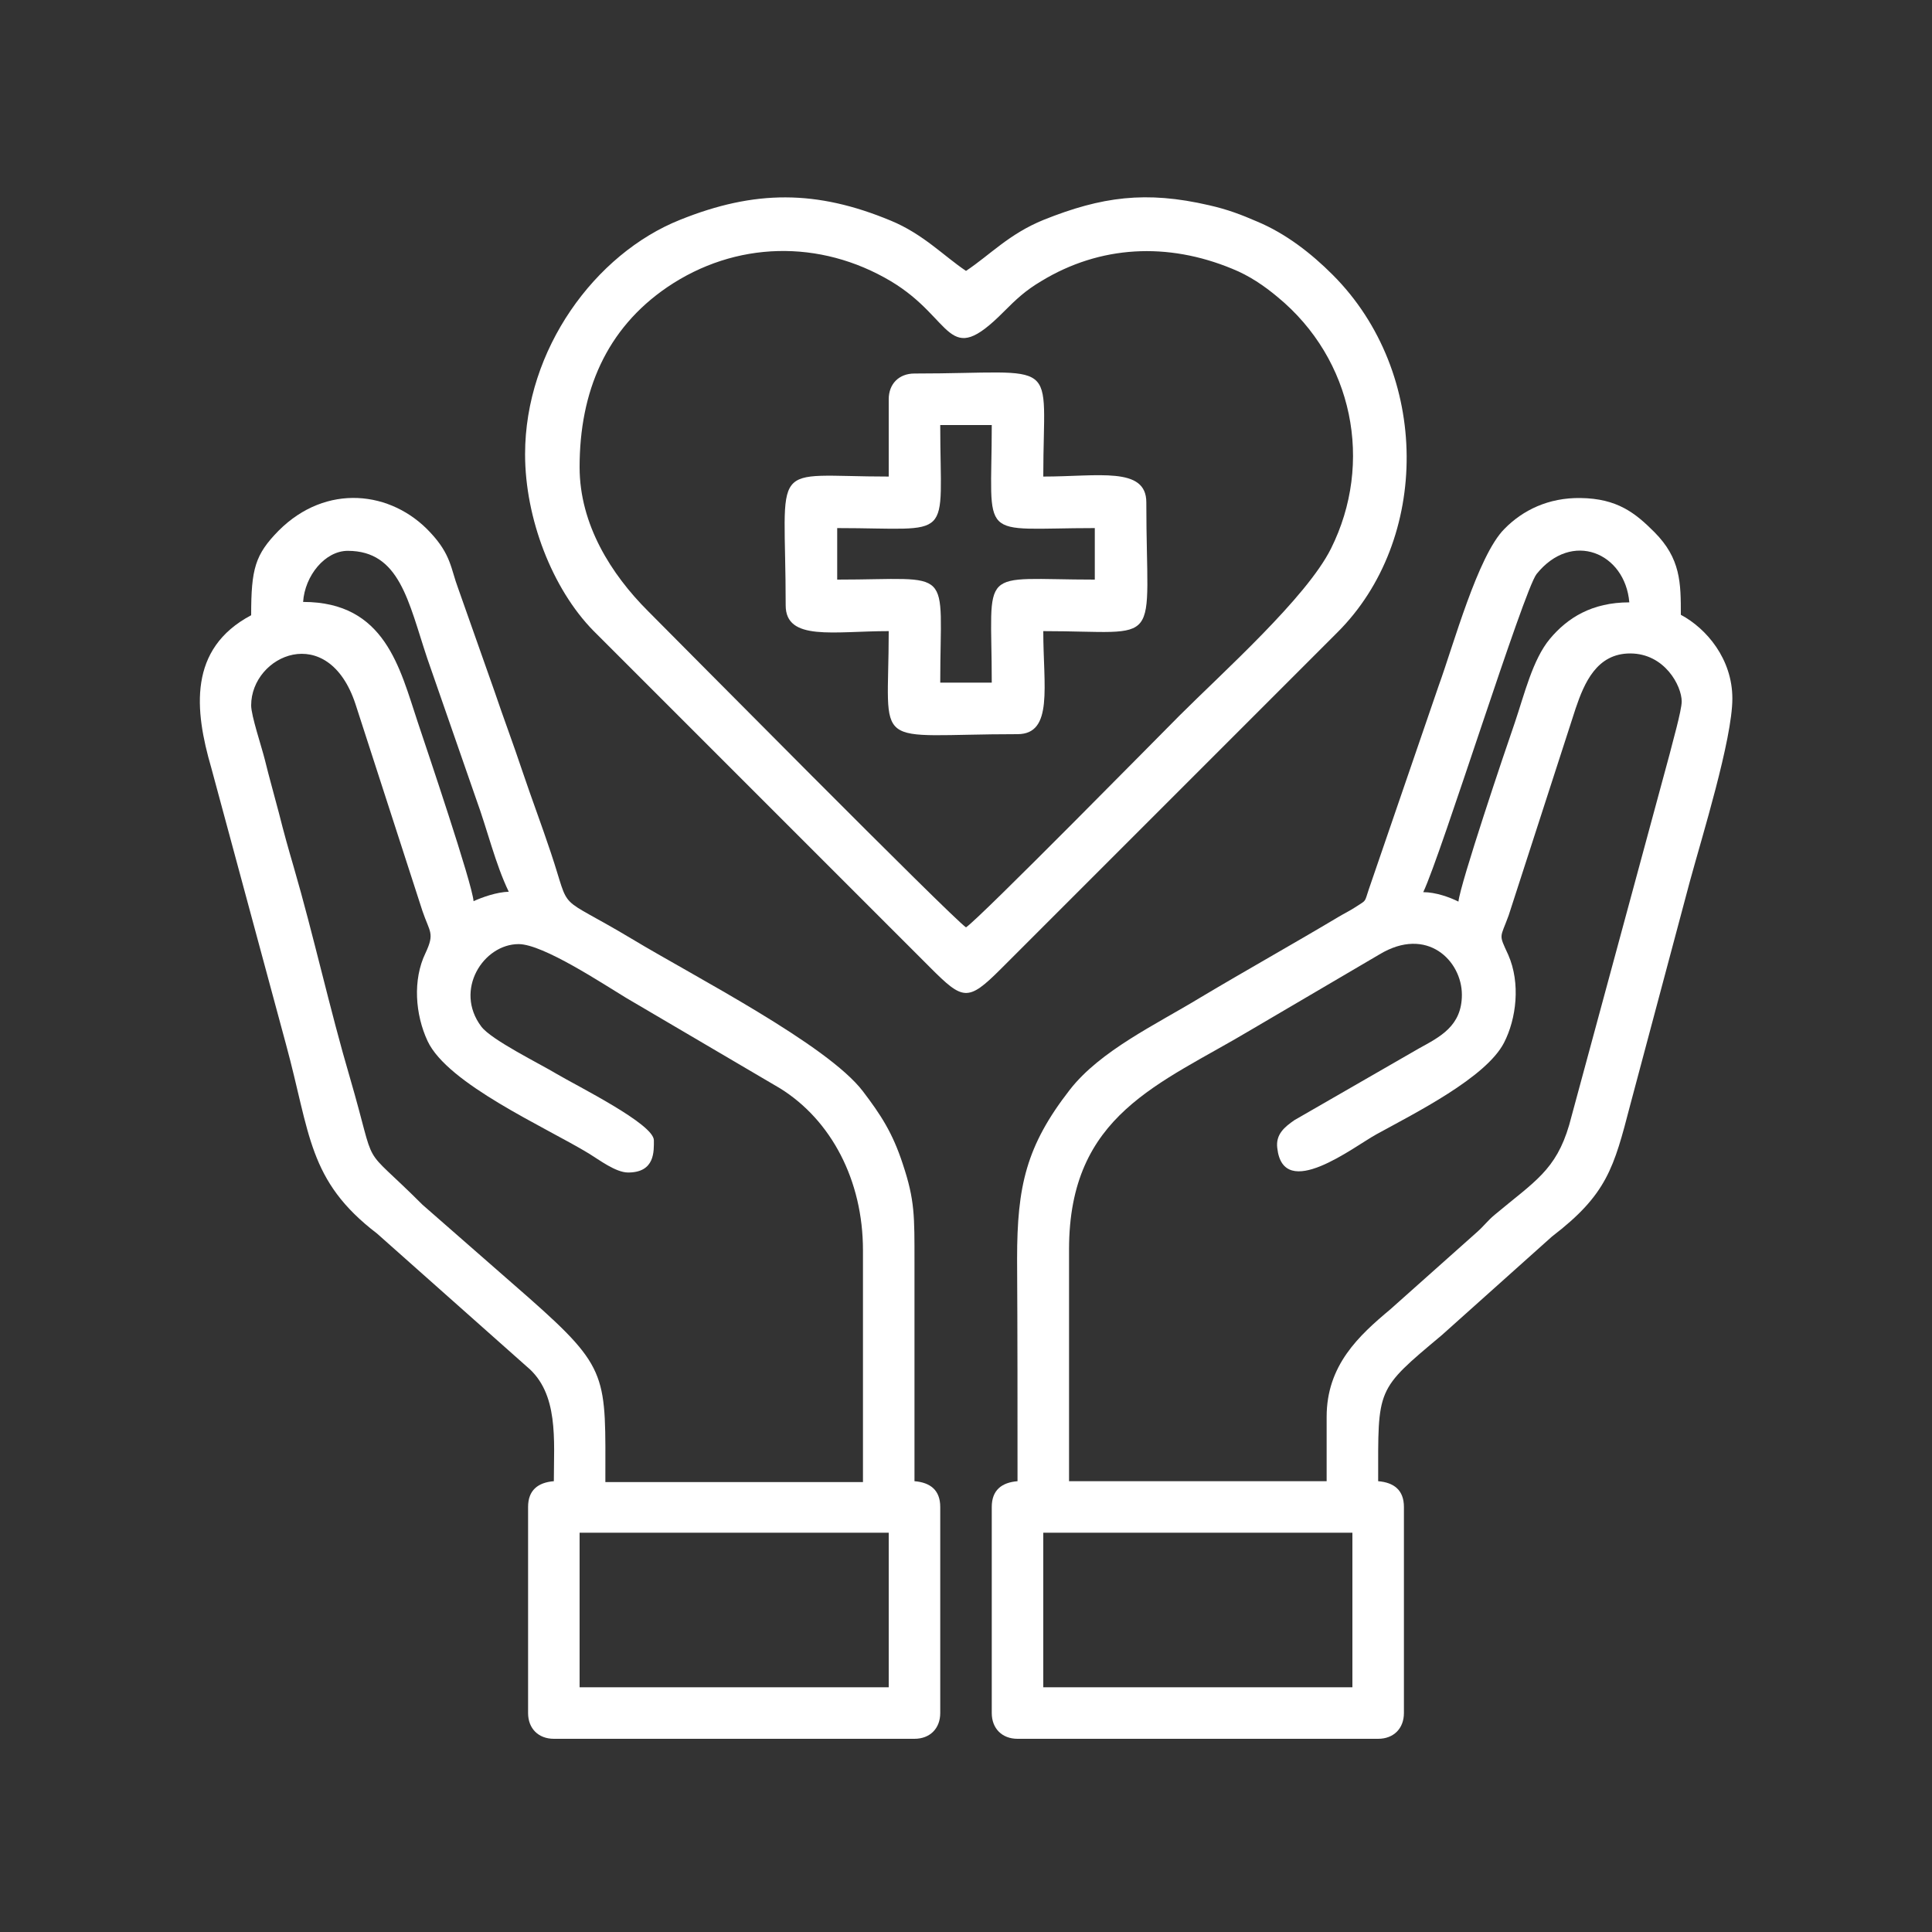
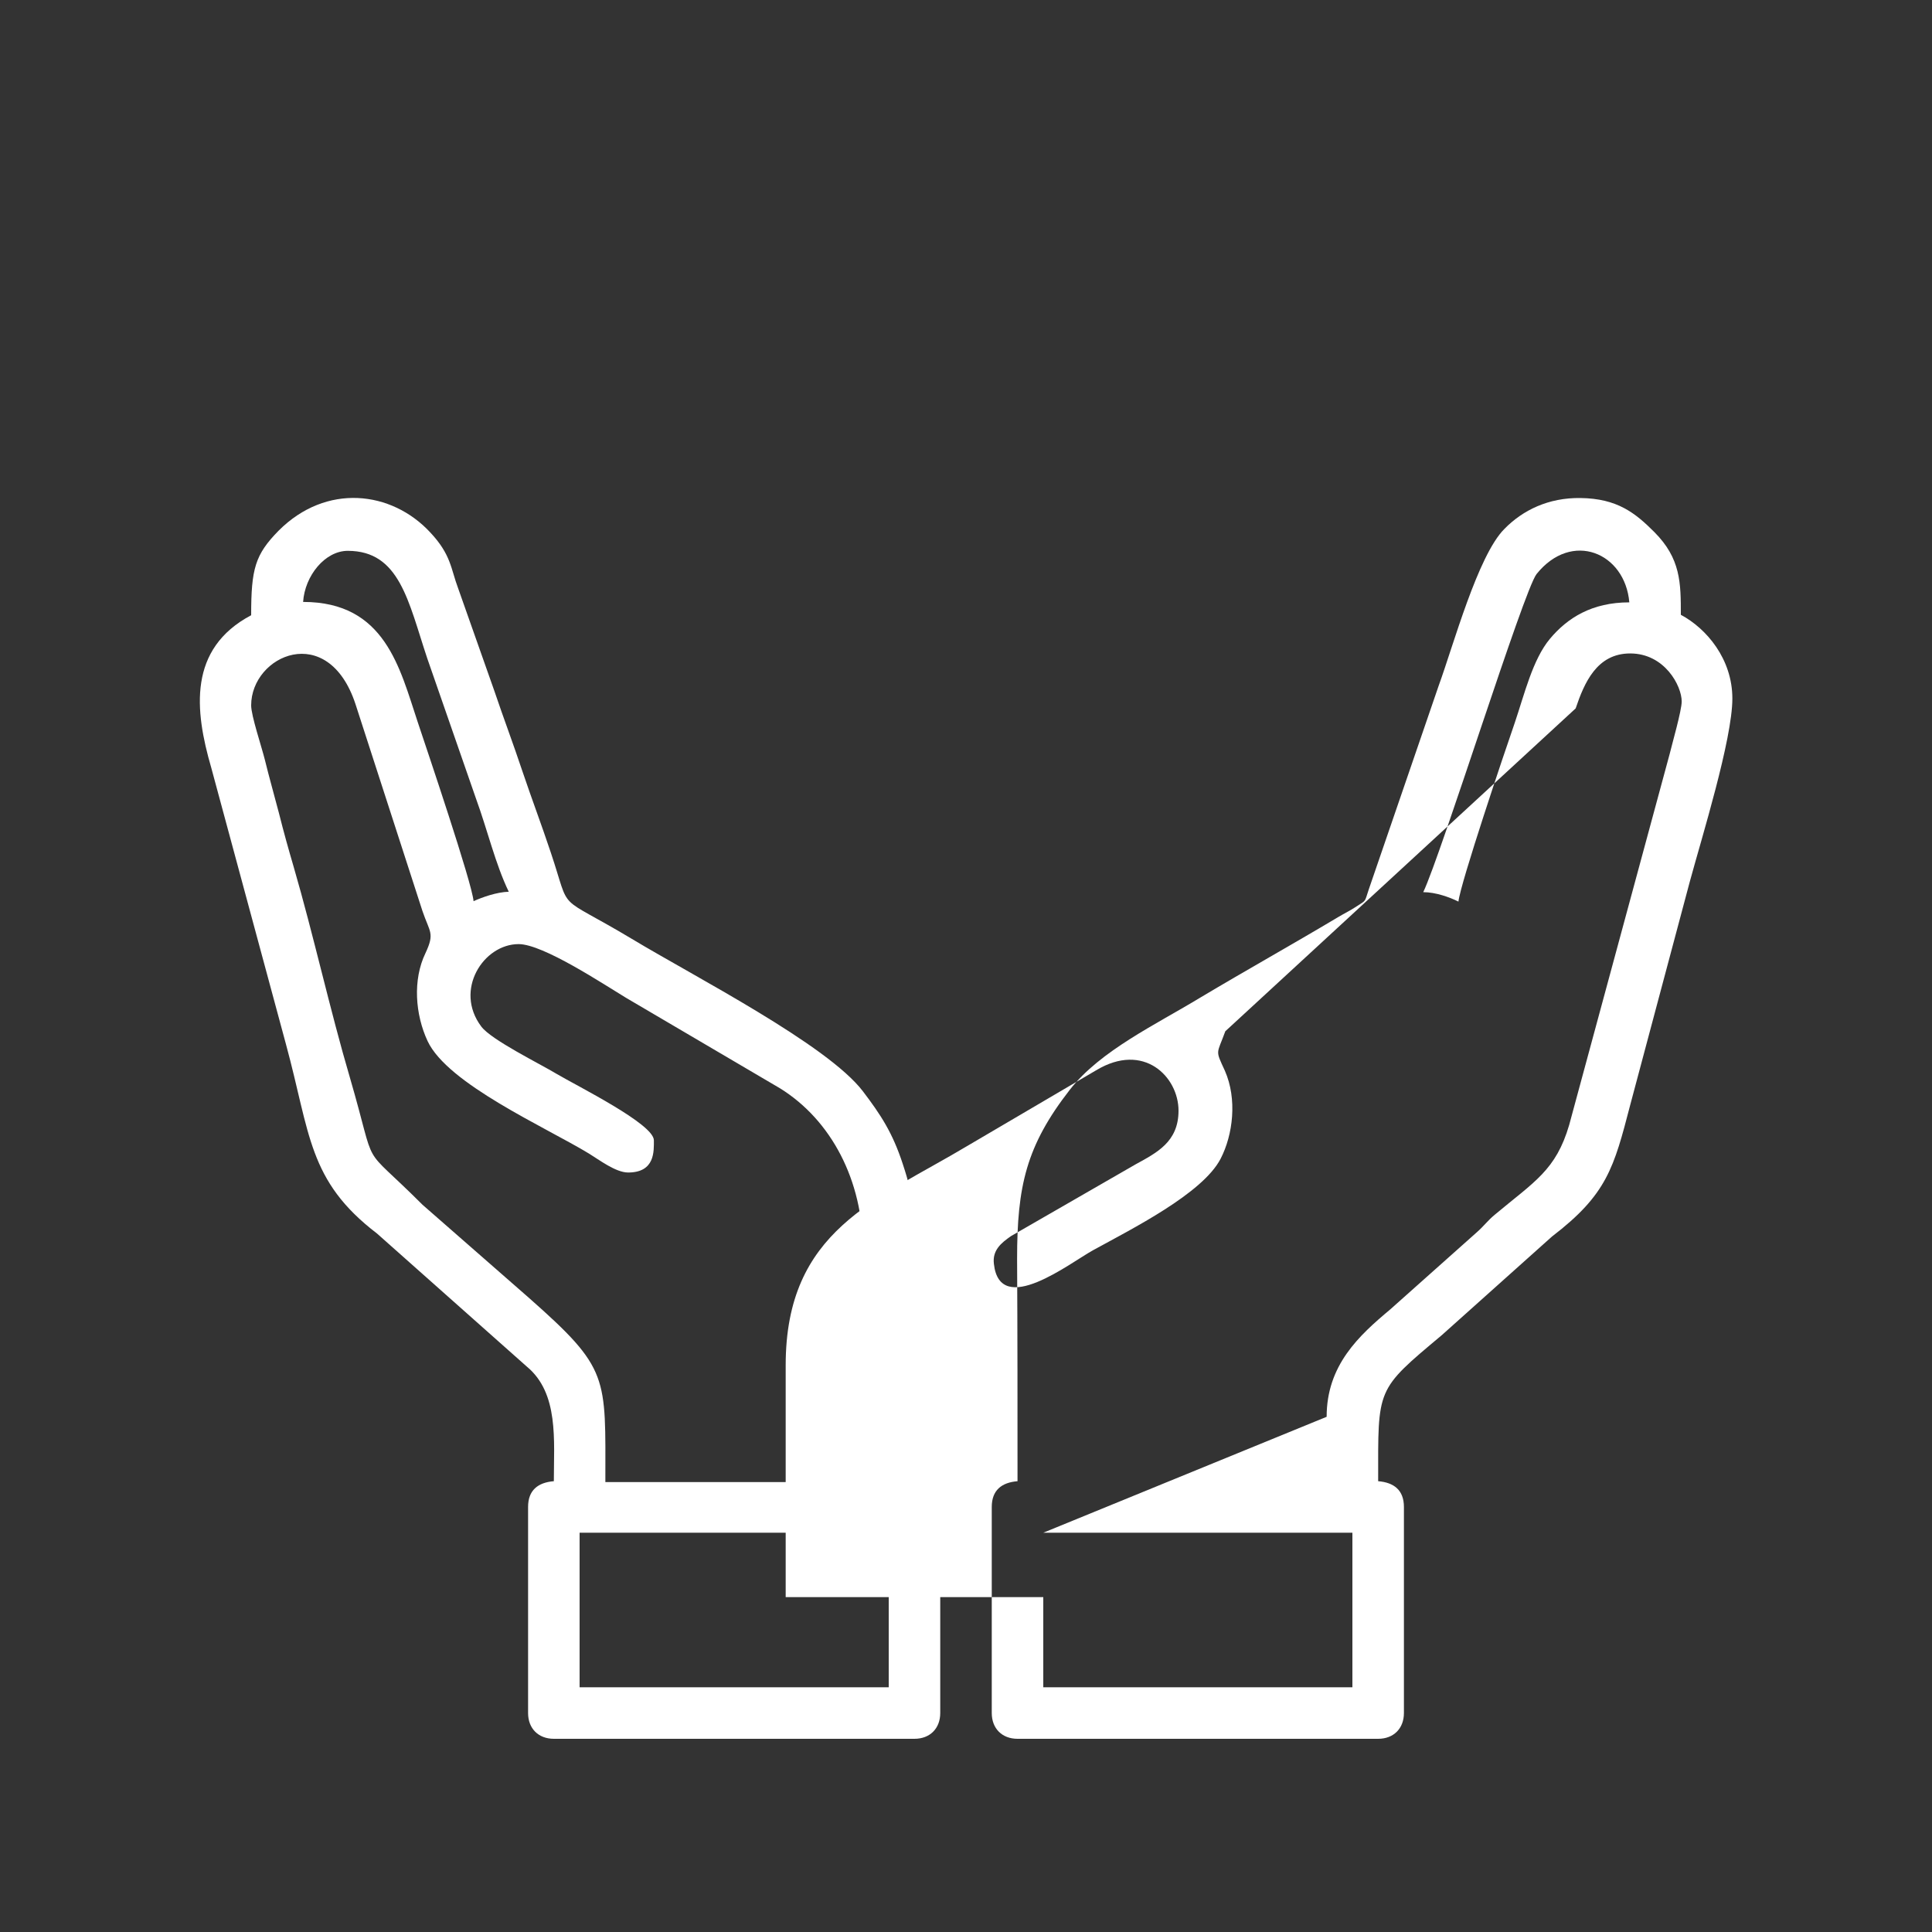
<svg xmlns="http://www.w3.org/2000/svg" id="Capa_1" x="0px" y="0px" viewBox="0 0 450 450" style="enable-background:new 0 0 450 450;" xml:space="preserve">
  <rect x="0" y="0" width="450" height="450" fill="#333333" stroke="none" />
  <style type="text/css"> .st0{fill-rule:evenodd;clip-rule:evenodd;fill:#FFFFFF;}</style>
  <g id="Capa_x0020_1">
    <g id="_2396472880672">
-       <path class="st0" d="M243,357h72v36h-72V357z M309,330v15h-60v-54c0-31.5,21.1-38.4,42.5-51.2l29.8-17.5 c11.1-6.7,19.2,1.5,19.2,9.4c0,7.3-5.1,9.8-10,12.5l-29,16.7c-2.3,1.6-4.4,3.3-4,6.5c1.4,12.6,17.8-0.3,23.1-3.2 c9.1-5,25.5-13.2,29.7-21.3c2.9-5.6,3.9-13.9,1-20.5c-2.3-5-1.9-3.7,0.1-9.2L367,165c2-5.9,4.9-12.8,12.7-12.8c8,0,12,7.5,12,11.2 c0,2.1-2.3,10.1-2.8,12.2L365.5,262c-3.1,10.6-8.1,13.2-17.3,20.9c-1.7,1.4-2.5,2.6-4.2,4.1l-20.2,18C316.5,311.1,309,318,309,330 z M339.7,210c-2-1-5.3-2.2-8.2-2.2c4.2-8.8,23.4-70.3,26.4-74.1c8.2-10.2,20.6-5,21.6,6.6c-8.7,0-14.4,3.6-18.5,8.5 c-4,4.8-5.9,12.8-8.2,19.6C350.6,174.7,340.1,205.9,339.7,210L339.7,210z M237,345c-3.7,0.3-6,2.1-6,6v48c0,3.6,2.4,6,6,6h84 c3.6,0,6-2.4,6-6v-48c0-3.9-2.3-5.7-6-6c0-21.8-0.6-21.1,14.8-34l25.7-23c12.8-9.8,14.4-16,18.2-30.6l13.9-52.1 c2.8-10.3,9.9-33.1,9.9-42.6c0-9.2-6-16.3-12-19.5c0-7.4,0-13.1-6.2-19.3c-4.4-4.4-8.6-7.8-17.2-7.9c-7.4-0.1-13.4,2.8-17.7,7.2 c-6.2,6.2-11.9,27.2-15.3,36.5l-16.3,47.5c-1,3-0.5,2.4-2.8,3.9c-1.5,1-2.8,1.6-4.3,2.5c-10.9,6.5-21.3,12.3-32.2,18.8 c-10.2,6.2-23.2,12.3-30.3,21.4c-10.2,13.1-12.3,22.5-12.3,39.4C237,310.5,237,327.7,237,345L237,345z" />
+       <path class="st0" d="M243,357h72v36h-72V357z v15h-60v-54c0-31.5,21.1-38.4,42.5-51.2l29.8-17.5 c11.1-6.7,19.2,1.5,19.2,9.4c0,7.3-5.1,9.8-10,12.5l-29,16.7c-2.3,1.6-4.4,3.3-4,6.5c1.4,12.6,17.8-0.3,23.1-3.2 c9.1-5,25.5-13.2,29.7-21.3c2.9-5.6,3.9-13.9,1-20.5c-2.3-5-1.9-3.7,0.1-9.2L367,165c2-5.9,4.9-12.8,12.7-12.8c8,0,12,7.5,12,11.2 c0,2.1-2.3,10.1-2.8,12.2L365.5,262c-3.1,10.6-8.1,13.2-17.3,20.9c-1.7,1.4-2.5,2.6-4.2,4.1l-20.2,18C316.5,311.1,309,318,309,330 z M339.7,210c-2-1-5.3-2.2-8.2-2.2c4.2-8.8,23.4-70.3,26.4-74.1c8.2-10.2,20.6-5,21.6,6.6c-8.7,0-14.4,3.6-18.5,8.5 c-4,4.8-5.9,12.8-8.2,19.6C350.6,174.7,340.1,205.9,339.7,210L339.7,210z M237,345c-3.7,0.3-6,2.1-6,6v48c0,3.6,2.4,6,6,6h84 c3.6,0,6-2.4,6-6v-48c0-3.9-2.3-5.7-6-6c0-21.8-0.6-21.1,14.8-34l25.7-23c12.8-9.8,14.4-16,18.2-30.6l13.9-52.1 c2.8-10.3,9.9-33.1,9.9-42.6c0-9.2-6-16.3-12-19.5c0-7.4,0-13.1-6.2-19.3c-4.4-4.4-8.6-7.8-17.2-7.9c-7.4-0.1-13.4,2.8-17.7,7.2 c-6.2,6.2-11.9,27.2-15.3,36.5l-16.3,47.5c-1,3-0.5,2.4-2.8,3.9c-1.5,1-2.8,1.6-4.3,2.5c-10.9,6.5-21.3,12.3-32.2,18.8 c-10.2,6.2-23.2,12.3-30.3,21.4c-10.2,13.1-12.3,22.5-12.3,39.4C237,310.5,237,327.7,237,345L237,345z" />
      <path class="st0" d="M135,357h72v36h-72V357L135,357z M58.5,164.3c0-11.7,17.9-19.7,24.3-0.3l15.6,48.2c1.7,5,2.9,5.1,0.7,9.8 c-3,6.2-2.4,14.3,0.5,20.5c4.7,10,27.4,20,37.6,26.2c2.3,1.4,6.2,4.4,9.1,4.4c6.3,0,6-5,6-7.5c0-3.8-17.8-12.6-22.7-15.5 c-3.8-2.3-15.2-7.9-17.5-11c-6.4-8.5,0.5-19.2,8.7-19.2c5.7,0,19.7,9.3,25,12.5l35.9,21.1c11.9,7.4,19.3,21.4,19.3,37.7v54h-60 c0-24.7,1-26.3-17.8-42.9l-24.8-21.7C83.3,265.5,88.2,274,81.5,251c-4.6-15.6-8.5-33.3-13.1-49.1c-1.2-4.1-2.3-8-3.4-12.4 c-1.2-4.6-2.3-8.4-3.3-12.5C60.9,173.8,58.5,166.7,58.5,164.3L58.5,164.3z M81,128.3c12.1,0,14.1,11.8,18.5,25l11.4,32.8 c2.6,7.1,4.5,15.2,7.6,21.6c-2.9,0.1-6.2,1.3-8.2,2.2c-0.3-4.1-10.9-35.4-13-41.7c-4.2-12.6-7.6-28-26.7-28 C71,134.1,75.7,128.3,81,128.3L81,128.3z M58.5,143.3c-14.7,7.8-13.2,22.1-9.3,35.5l17.4,64.4c5.7,20.9,5.1,31.8,21.2,44.1 l34.9,31c7.5,6.2,6.3,17.2,6.3,26.7c-3.7,0.3-6,2.1-6,6v48c0,3.6,2.4,6,6,6h84c3.6,0,6-2.4,6-6v-48c0-3.9-2.3-5.7-6-6 c0-17,0-34,0-51c0-10.7,0.1-14.4-2.7-22.8c-2.4-7.4-5.2-11.6-9.3-17c-8.3-10.9-39.2-26.7-53.8-35.5c-18.2-10.9-14-5.5-18.9-20.1 c-2.2-6.6-4.3-12.1-6.6-18.9c-2.2-6.6-4.3-12.1-6.6-18.9l-8.4-23.8c-1.7-4.5-1.6-7.8-6.5-13c-9-9.7-24.2-11.5-35.3-0.4 C59.4,129.2,58.5,132.5,58.5,143.3L58.5,143.3z" />
-       <path class="st0" d="M135,108.8c0-17.6,6.2-32.2,20.4-41.9c15.9-10.8,35.6-11.2,52.1-1.4c14.9,8.9,12.9,20.6,26.3,7.1 c2.9-2.9,5-4.9,8.7-7.1c13.8-8.4,29.5-9.1,44.5-2.9c4,1.6,7.5,4,10.6,6.6c17.6,14.5,22.4,38.6,12.4,58.6 c-5.7,11.4-25.1,28.7-35.3,38.9c-3.9,3.9-46.5,47.2-49.7,49.3c-3.4-2.3-67.8-67.4-74.1-73.7C142.4,133.8,135,122.2,135,108.8 L135,108.8z M122.3,105.8c0,14.9,6.3,31.3,15.9,41.1l78.4,78.4c7.7,7.7,8.8,8.1,16.5,0.4l78.4-78.4c21.6-21.5,21.8-60.4-1.1-83.3 c-5-5-10.9-9.6-17.6-12.4c-3.7-1.6-6.8-2.8-11.2-3.8c-14.7-3.4-25-2-38.5,3.4c-8.1,3.3-12.4,8.1-18.1,11.9 c-5.2-3.5-10-8.6-17.5-11.7c-17.3-7.2-31.7-7.2-49.1-0.2C138.6,59.1,122.3,81.4,122.3,105.8L122.3,105.8z" />
-       <path class="st0" d="M195,123c27.6,0,24,3.6,24-24h12c0,27.6-3.6,24,24,24v12c-27.6,0-24-3.6-24,24h-12c0-27.6,3.6-24-24-24V123z M207,93v18c-28.4,0-24-4.6-24,30c0,8.4,11.2,6,24,6c0,28.4-4.6,24,30,24c8.4,0,6-11.2,6-24c28.4,0,24,4.6,24-30 c0-8.4-11.2-6-24-6c0-28.4,4.6-24-30-24C209.4,87,207,89.4,207,93z" />
    </g>
  </g>
</svg>